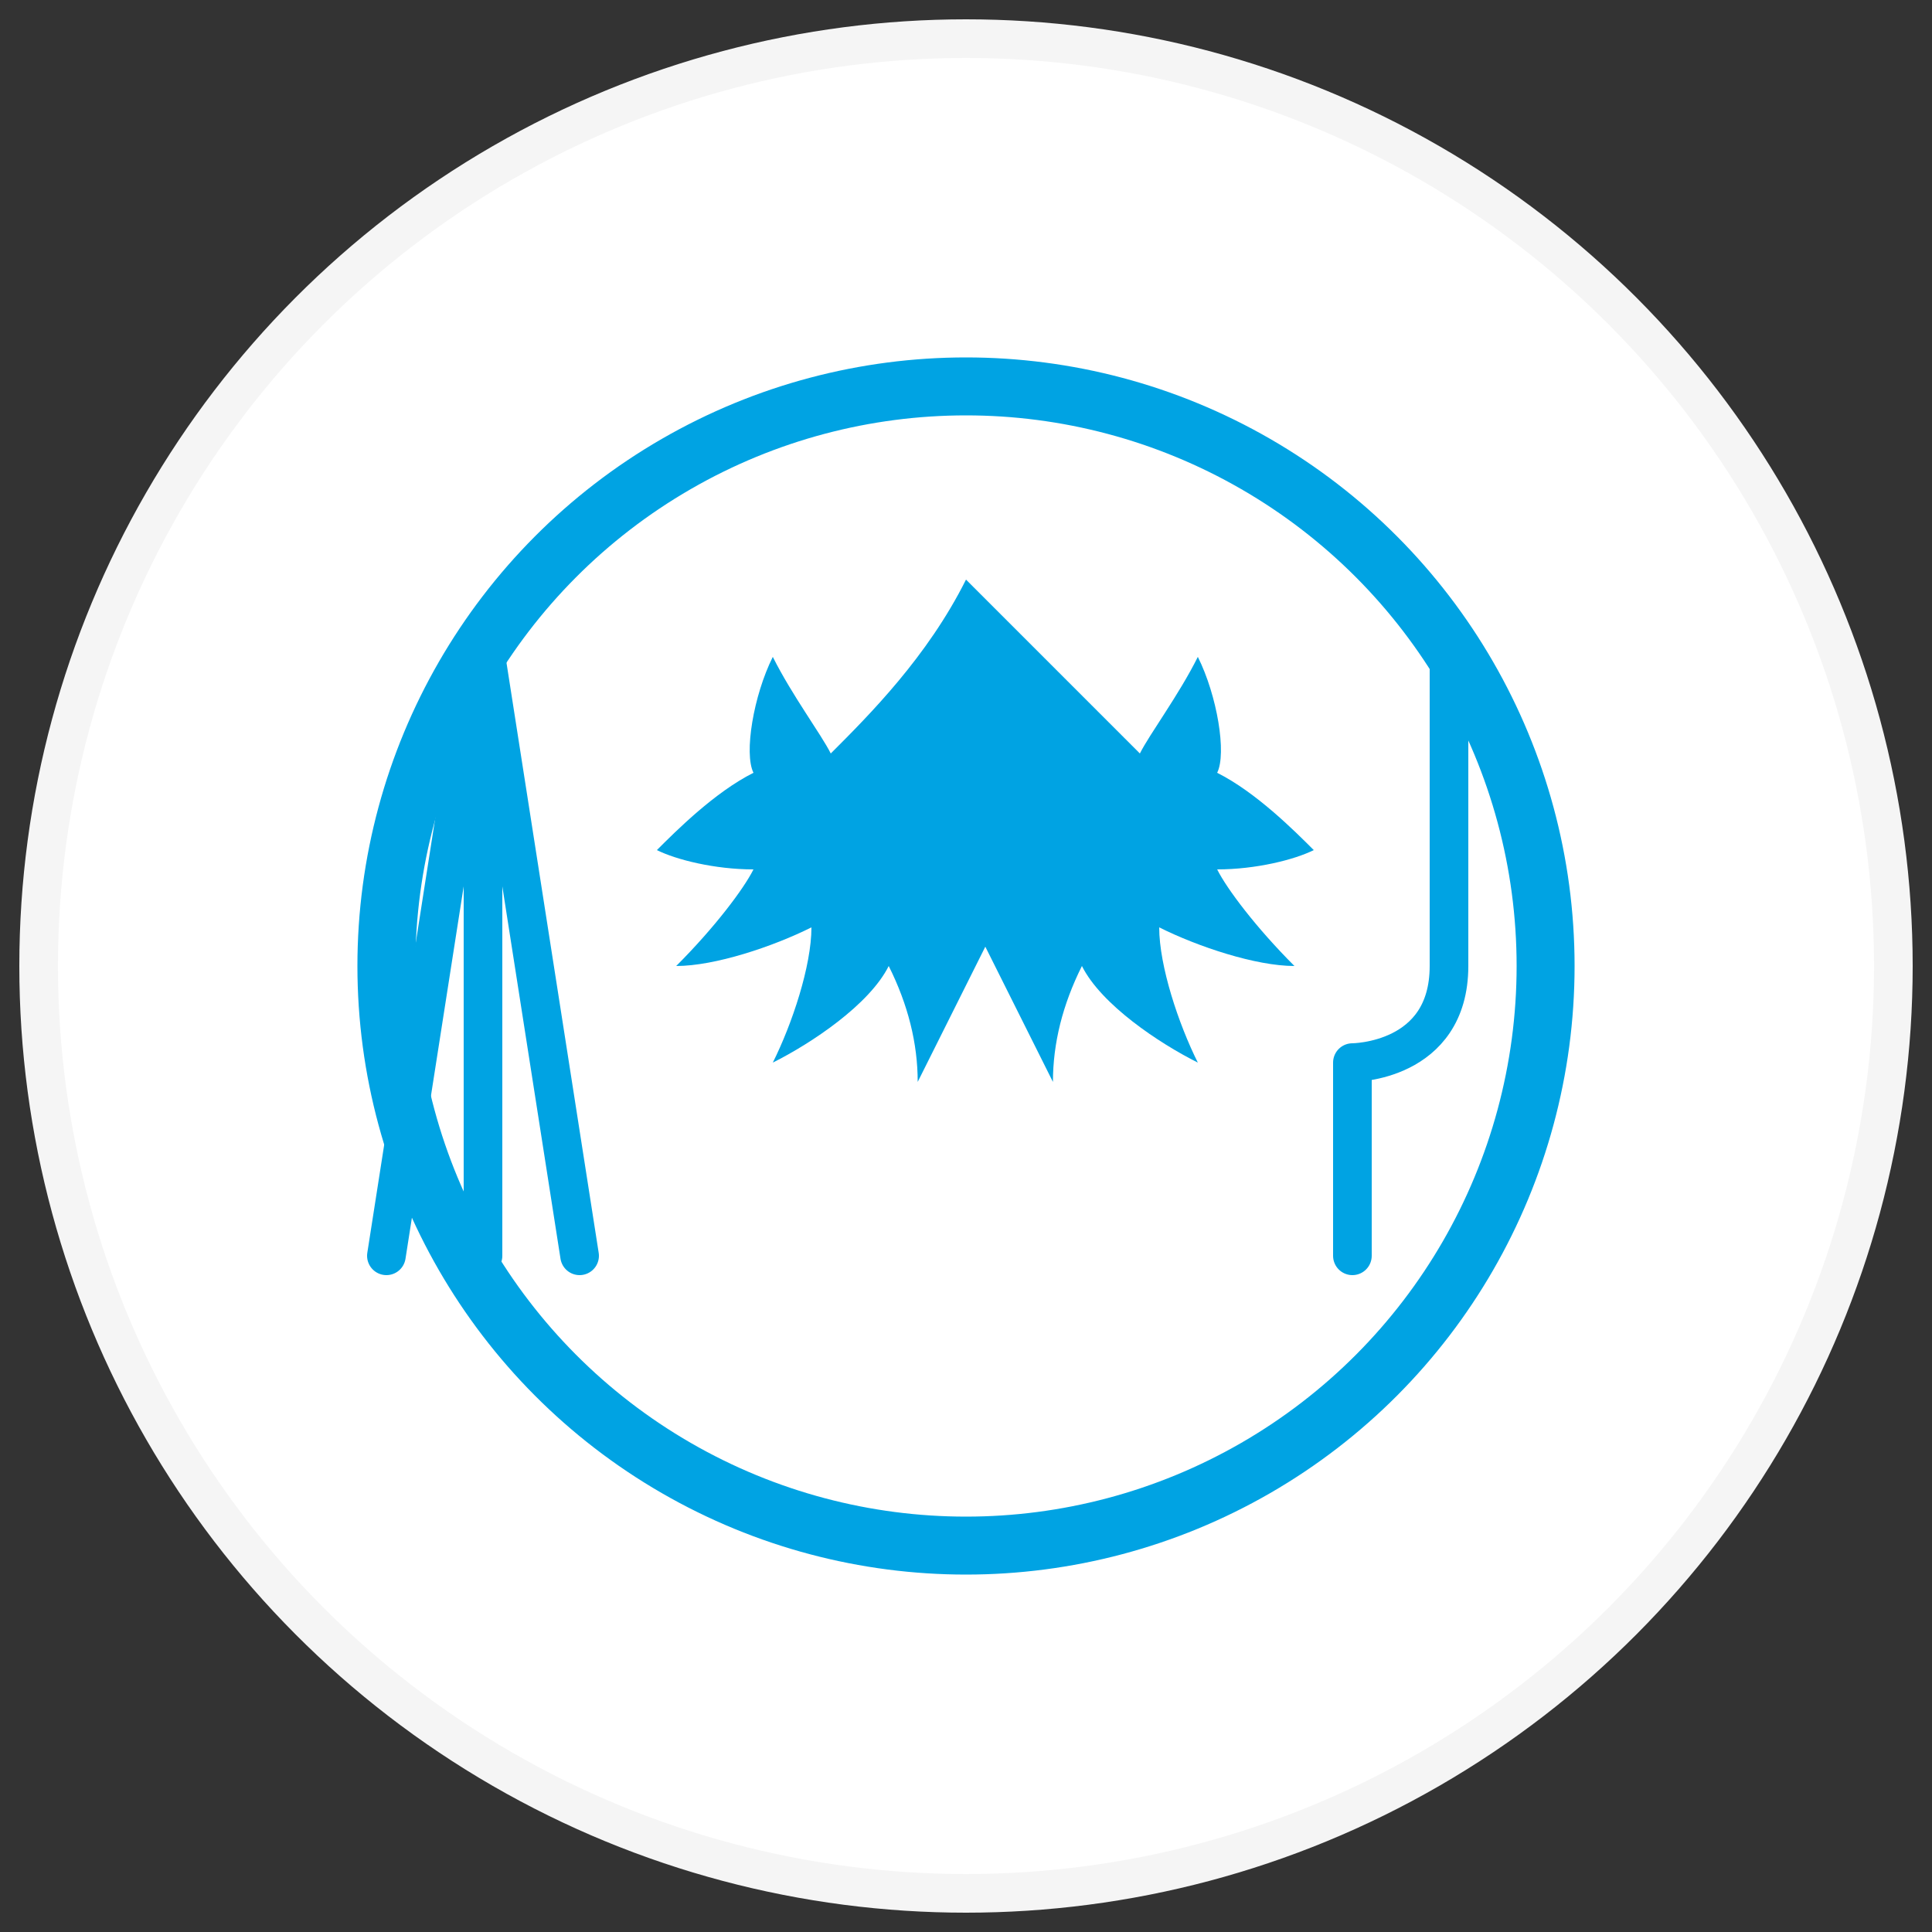
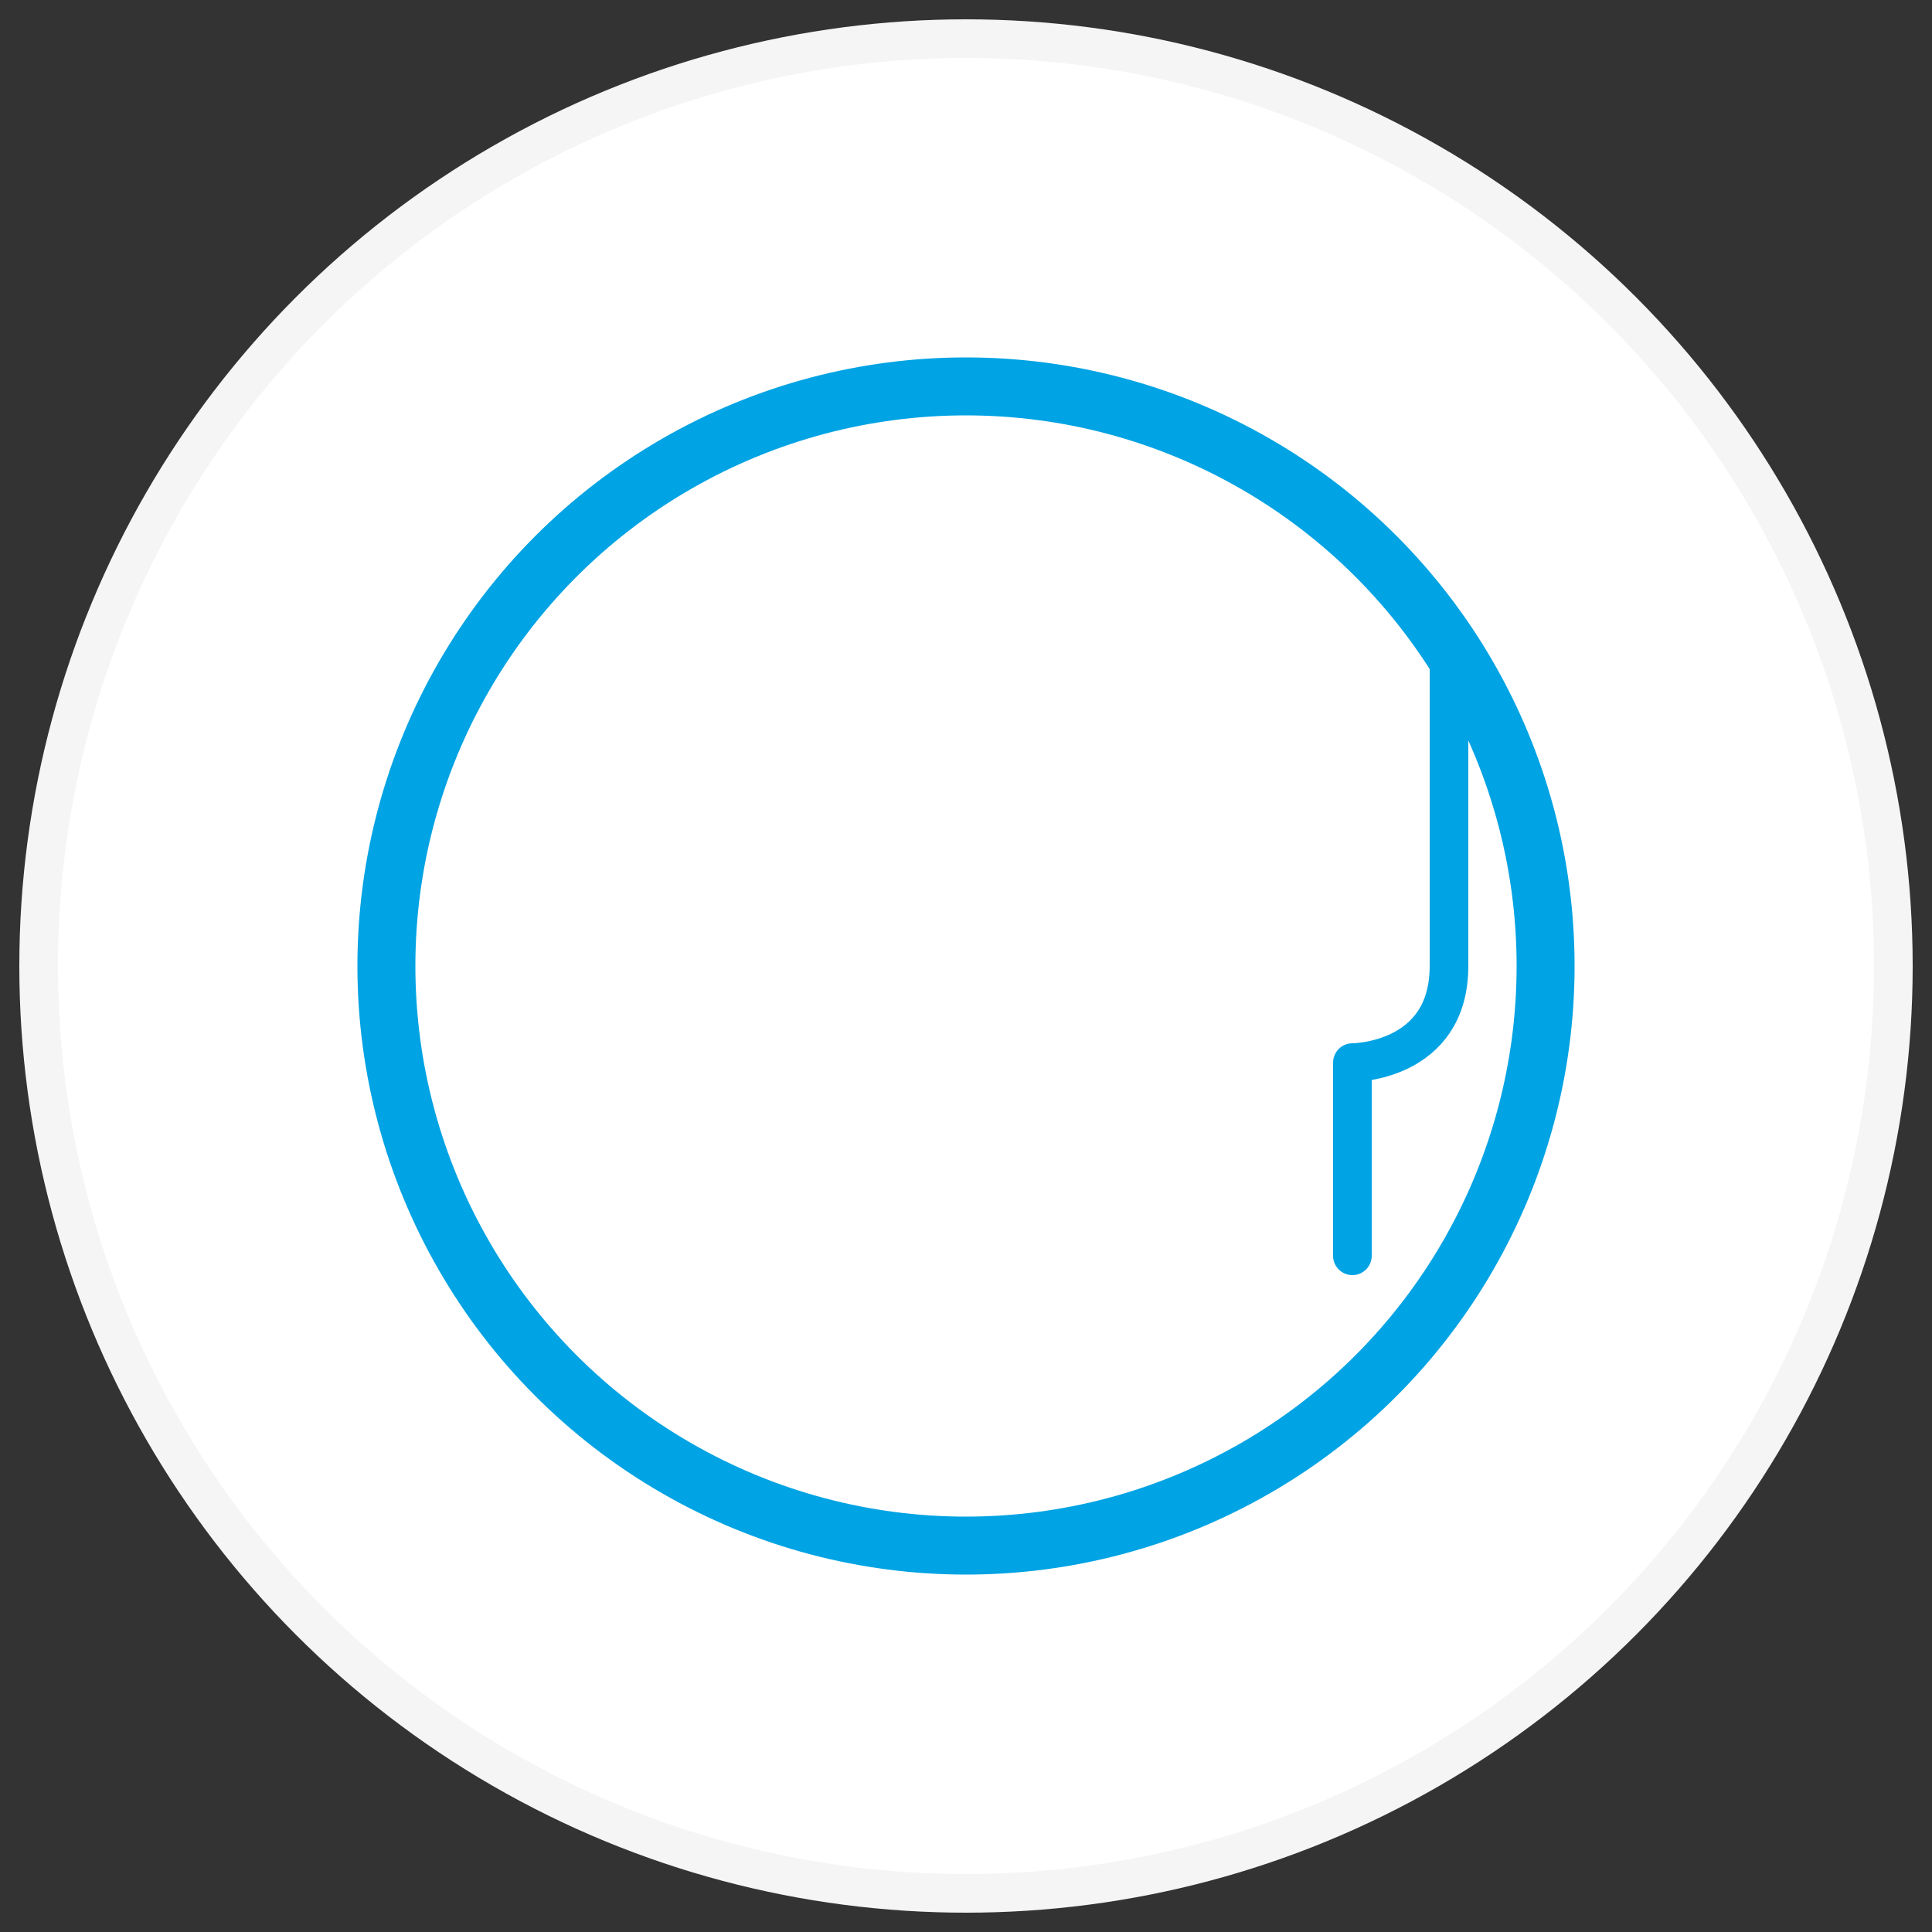
<svg xmlns="http://www.w3.org/2000/svg" viewBox="0 0 100 100">
  <rect x="0" y="0" width="100" height="100" fill="#333333" stroke="none" />
  <circle cx="50" cy="50" r="48" fill="#ffffff" stroke="#f5f5f5" stroke-width="2" />
  <circle cx="50" cy="50" r="30" fill="none" stroke="#00a3e3" stroke-width="3" />
-   <path d="M50,30 C48,34 45,37 43,39 C42.5,38 41,36 40,34 C39,36 38.5,39 39,40 C37,41 35,43 34,44 C35,44.5 37,45 39,45 C38.5,46 37,48 35,50 C37,50 40,49 42,48 C42,50 41,53 40,55 C42,54 45,52 46,50 C47,52 47.5,54 47.5,56 C48.5,54 50,51 51,49 C52,51 53.5,54 54.5,56 C54.5,54 55,52 56,50 C57,52 60,54 62,55 C61,53 60,50 60,48 C62,49 65,50 67,50 C65,48 63.5,46 63,45 C65,45 67,44.5 68,44 C67,43 65,41 63,40 C63.5,39 63,36 62,34 C61,36 59.5,38 59,39 C57,37 54,34 50,30 Z" fill="#00a3e3" />
-   <path d="M20,65 L25,33 L30,65 M25,33 L25,65" fill="none" stroke="#00a3e3" stroke-width="2" stroke-linecap="round" stroke-linejoin="round" />
  <path d="M75,33 C75,33 75,45 75,50 C75,55 70,55 70,55 L70,65" fill="none" stroke="#00a3e3" stroke-width="2" stroke-linecap="round" stroke-linejoin="round" />
</svg>